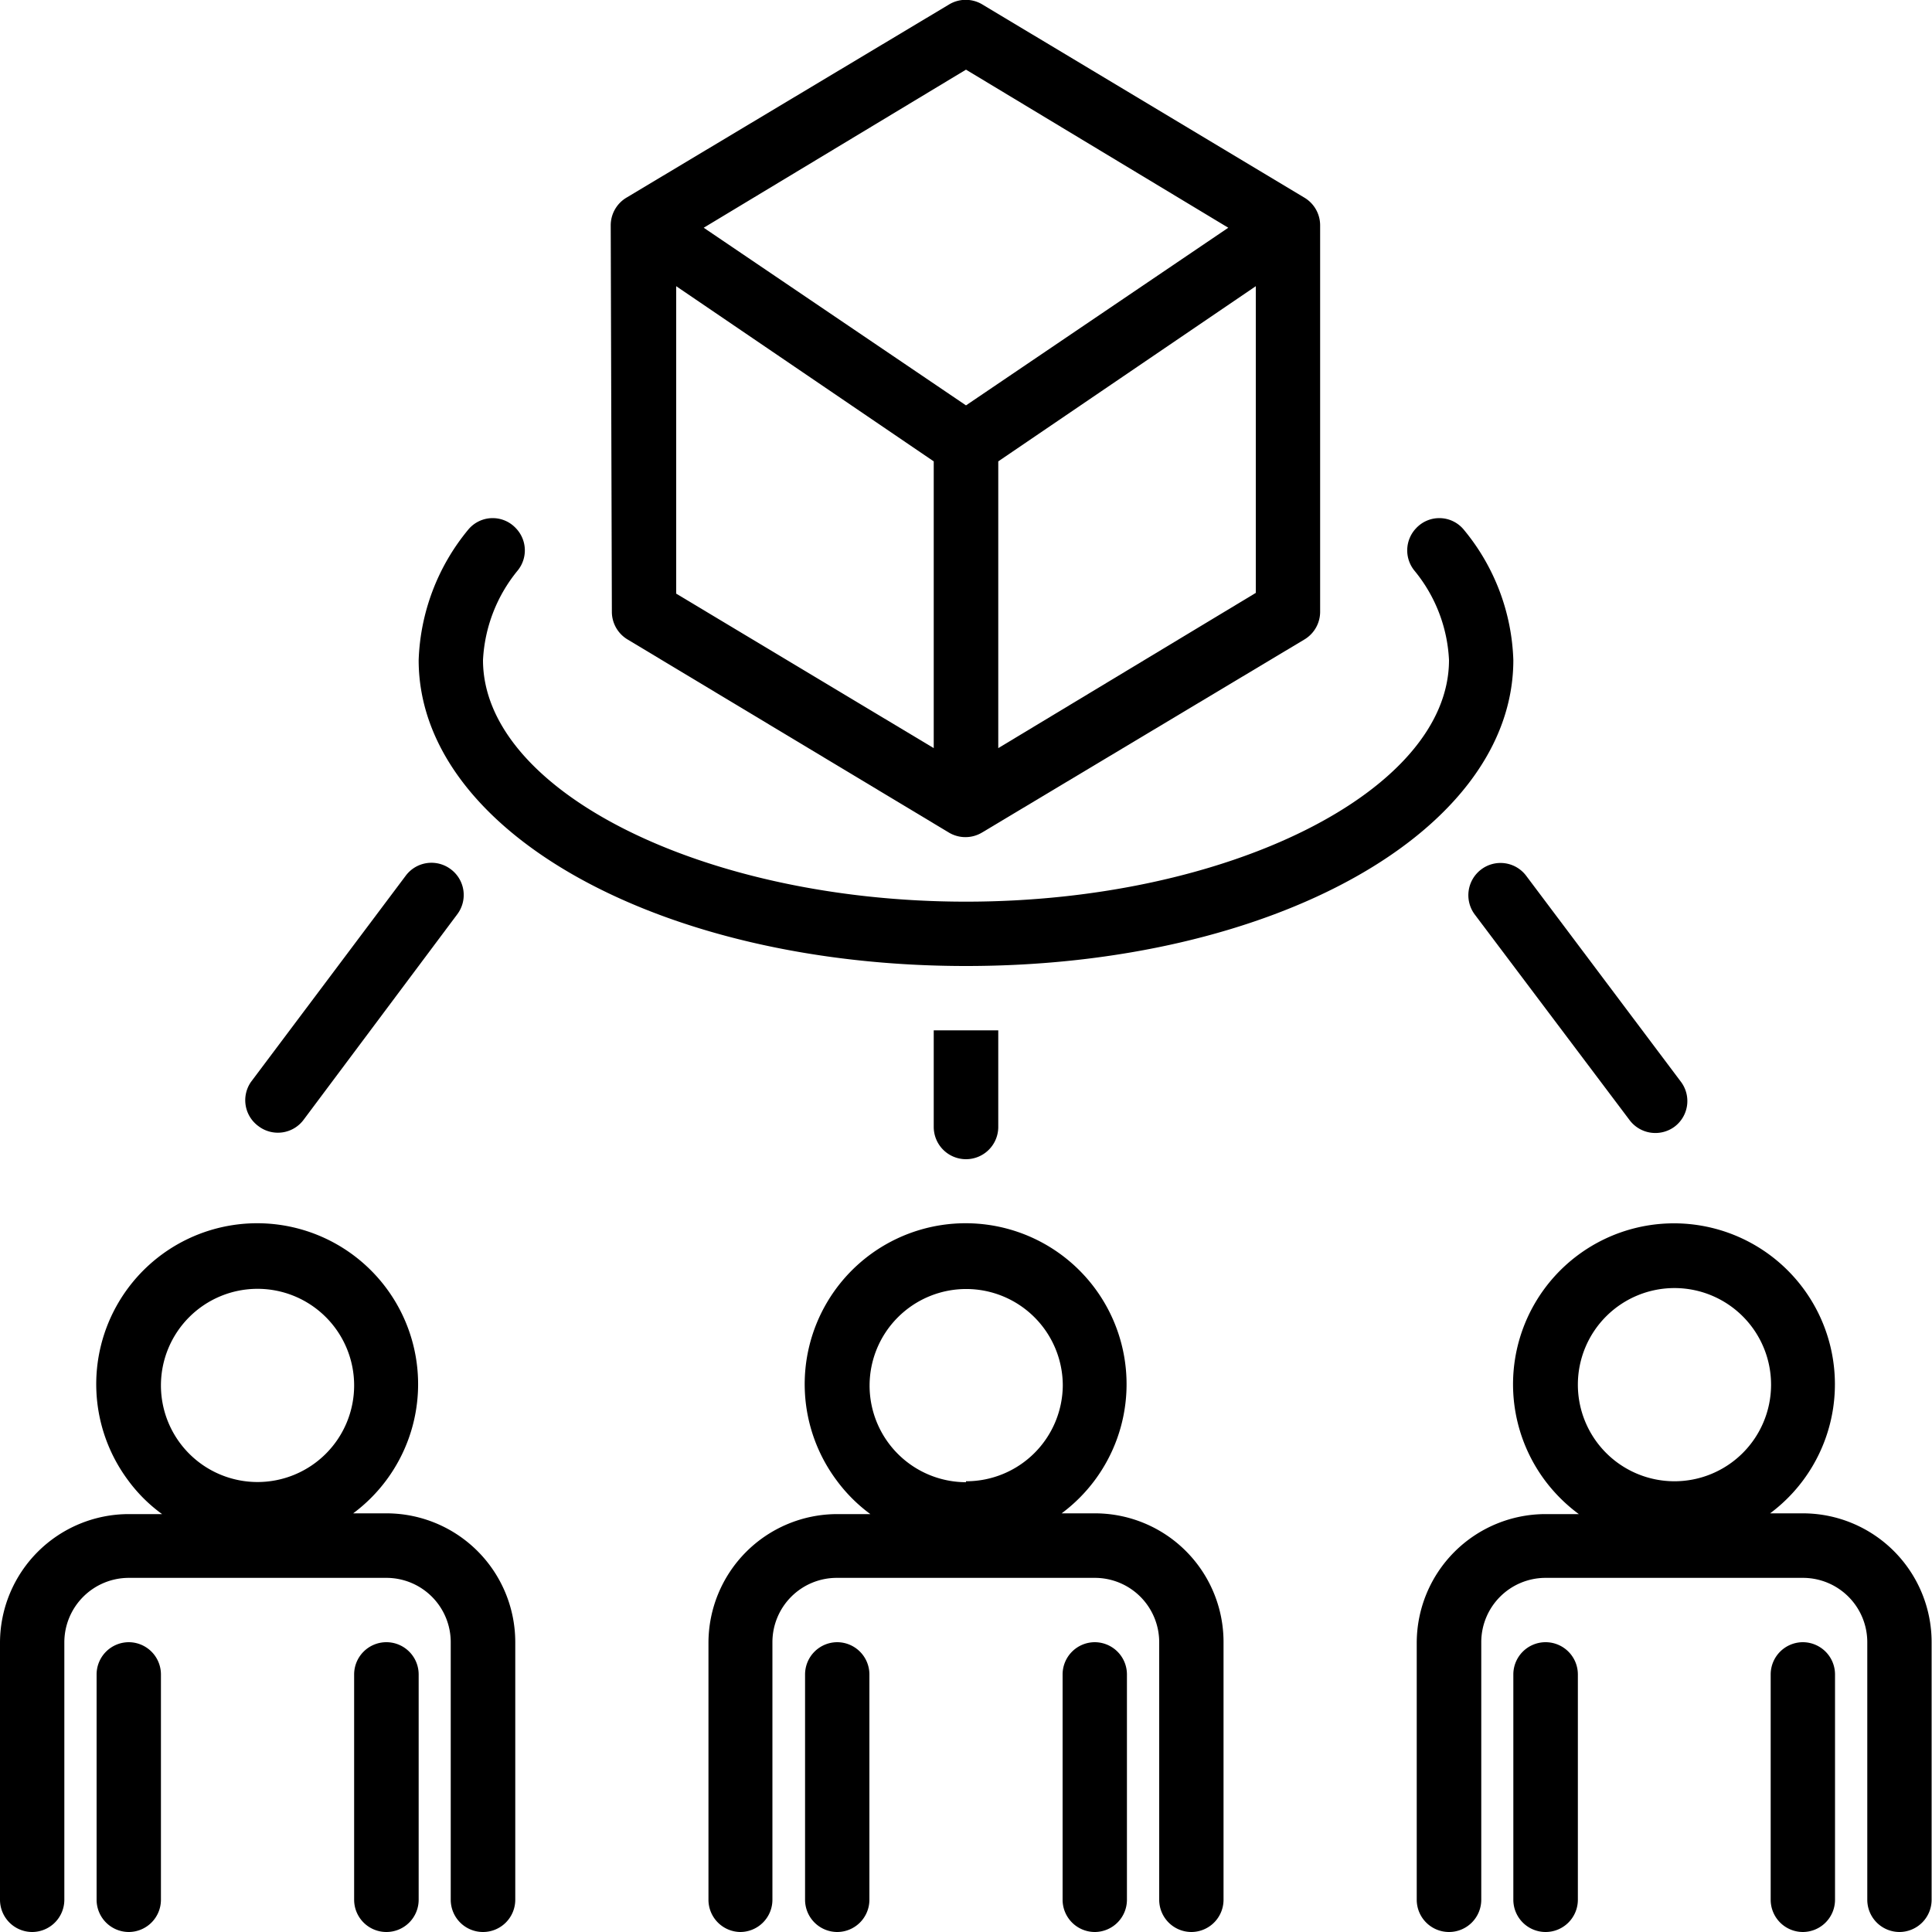
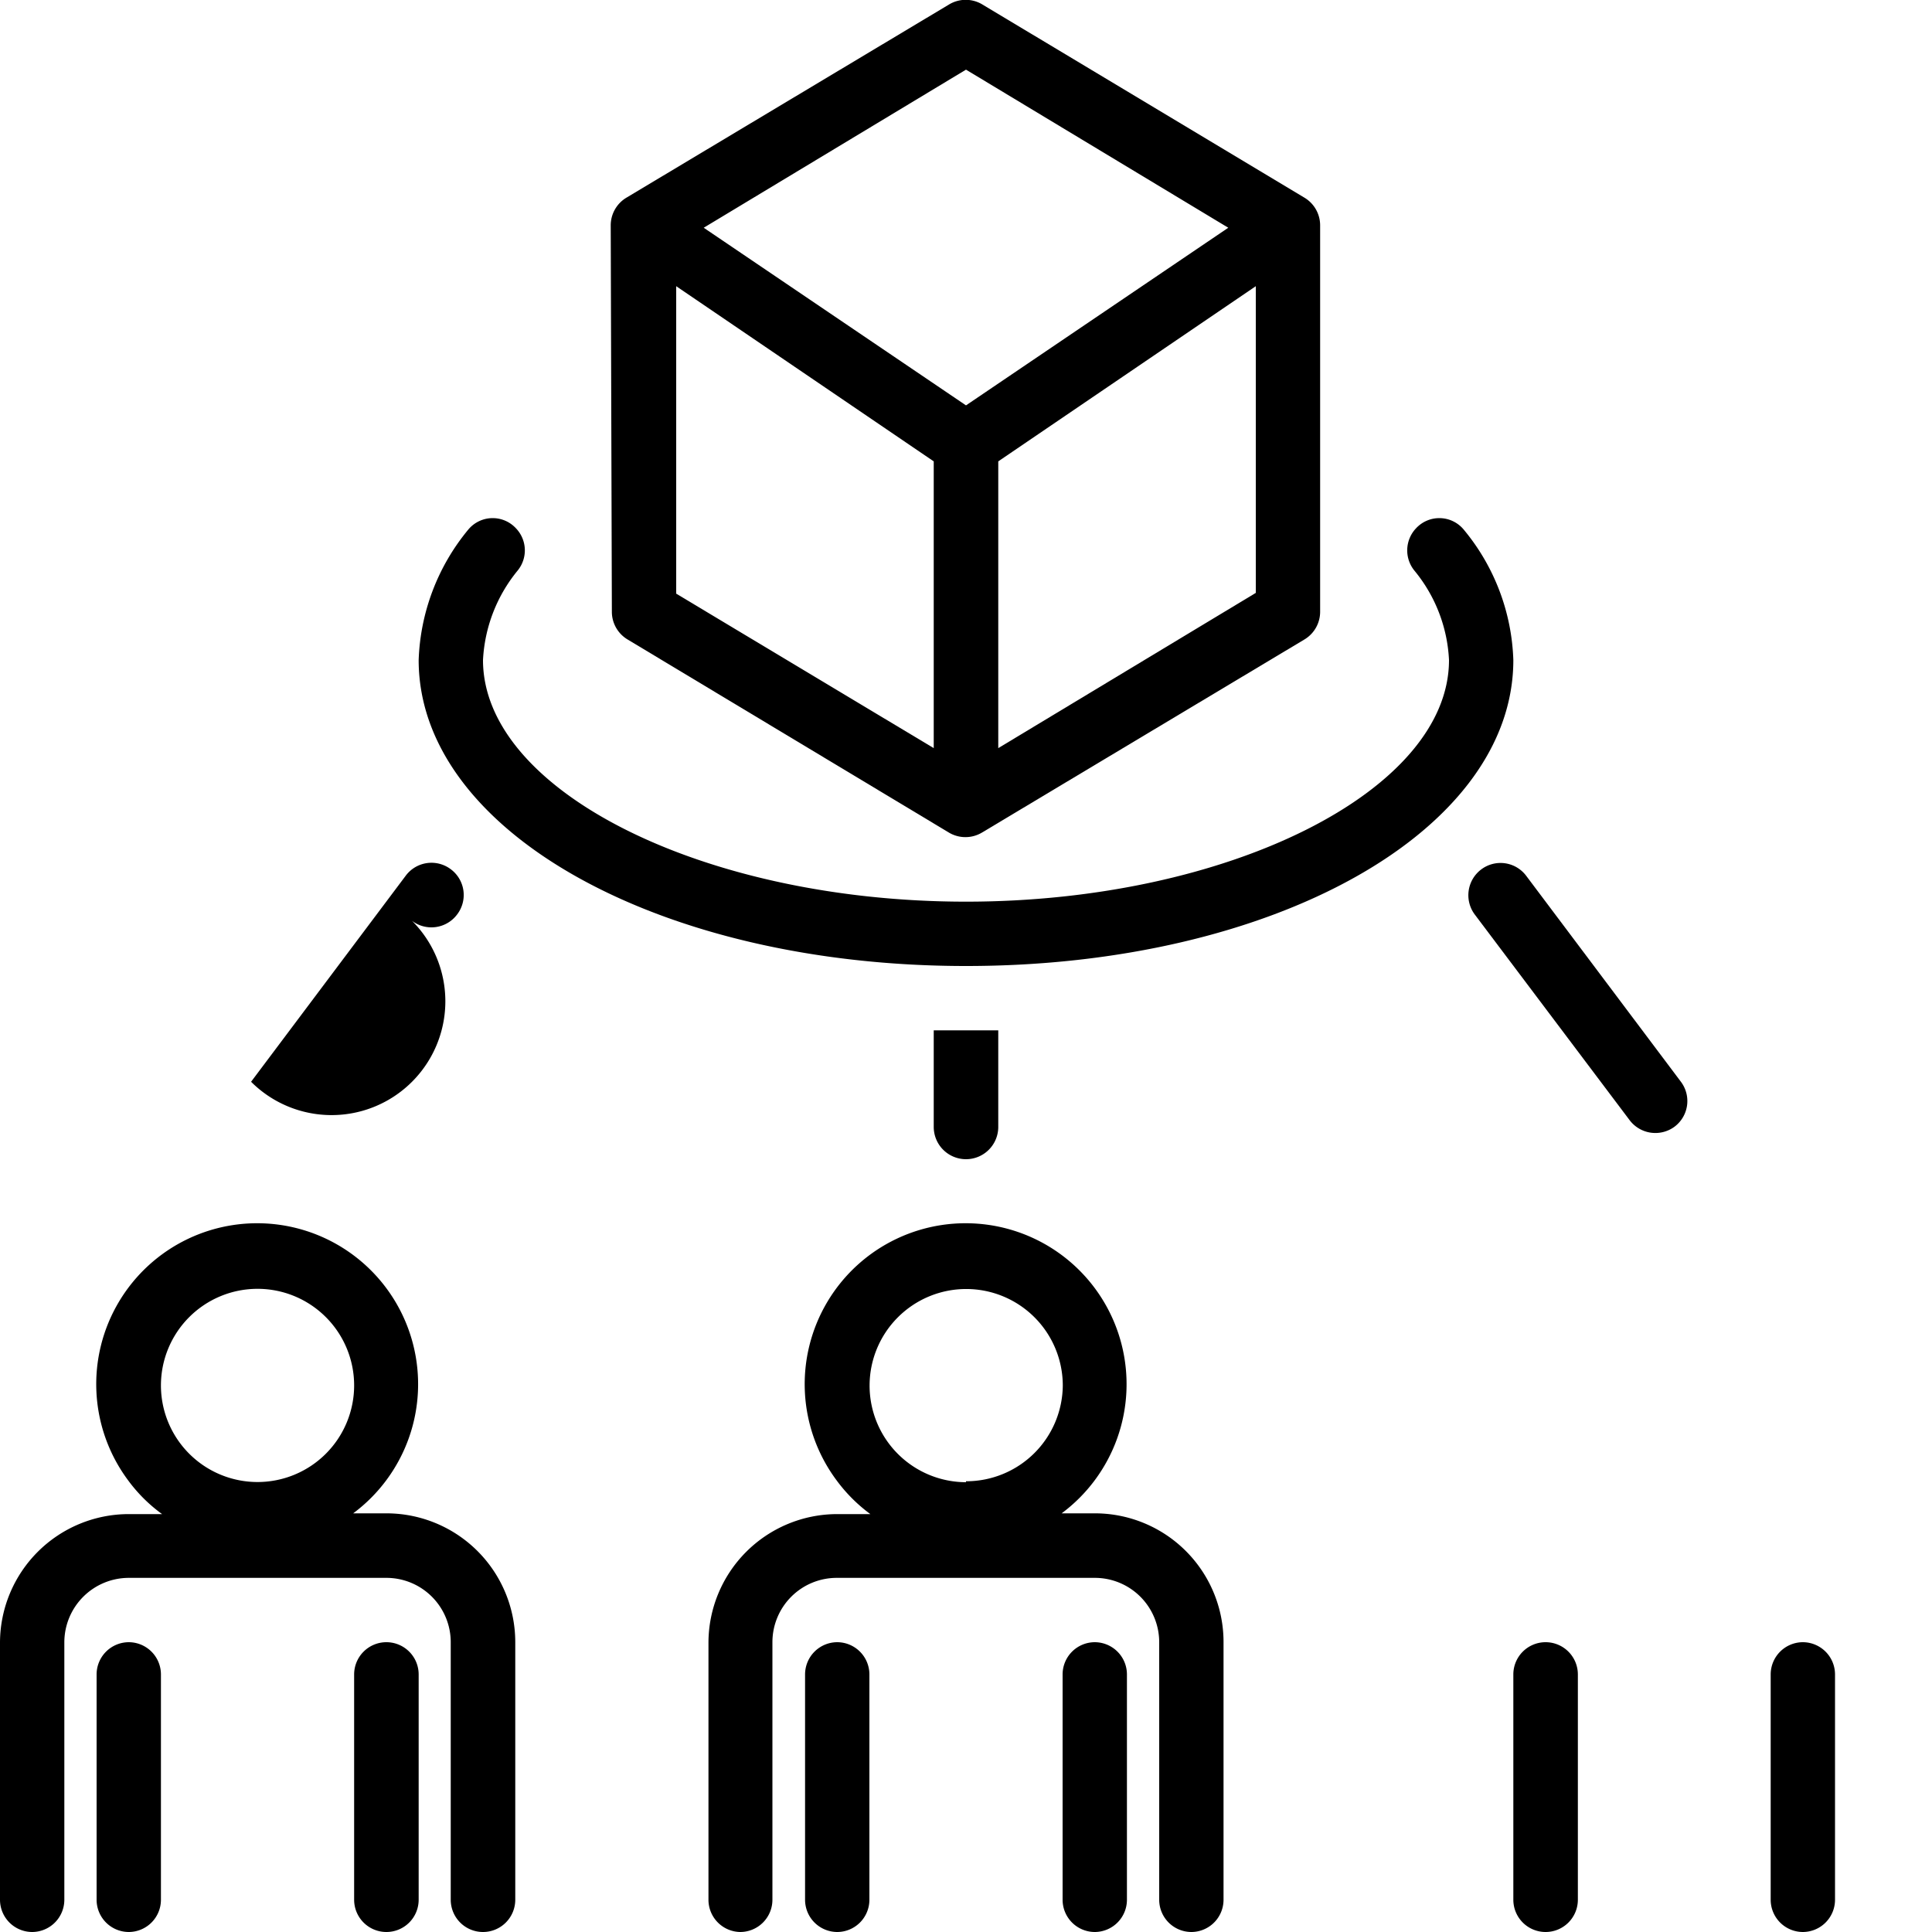
<svg xmlns="http://www.w3.org/2000/svg" viewBox="0 0 101.8 101.8">
  <g id="Layer_2" data-name="Layer 2">
    <g id="Layer_1-2" data-name="Layer 1">
      <path d="M3.39,86.53a3.4,3.4,0,0,1,3.4-3.39H20.36a3.39,3.39,0,0,1,3.39,3.39V100.1a1.7,1.7,0,0,0,1.7,1.7h0a1.7,1.7,0,0,0,1.7-1.7V86.53a6.79,6.79,0,0,0-6.79-6.79H18.61A8.48,8.48,0,1,0,6.75,78a8.17,8.17,0,0,0,1.79,1.78H6.79A6.79,6.79,0,0,0,0,86.53V100.1a1.7,1.7,0,0,0,1.7,1.7h0a1.7,1.7,0,0,0,1.69-1.7ZM8.48,73a5.09,5.09,0,1,1,5.09,5.09A5.09,5.09,0,0,1,8.48,73Z" />
      <path d="M6.79,86.53h0a1.7,1.7,0,0,1,1.69,1.7V100.1a1.7,1.7,0,0,1-1.69,1.7h0a1.7,1.7,0,0,1-1.7-1.7V88.23A1.7,1.7,0,0,1,6.79,86.53Z" />
      <path d="M20.36,86.53h0a1.7,1.7,0,0,1,1.7,1.7V100.1a1.7,1.7,0,0,1-1.7,1.7h0a1.7,1.7,0,0,1-1.7-1.7V88.23A1.7,1.7,0,0,1,20.36,86.53Z" />
      <path d="M64.47,100.1V86.53a6.78,6.78,0,0,0-6.78-6.79H55.94A8.48,8.48,0,1,0,44.08,78a8.35,8.35,0,0,0,1.78,1.78H44.11a6.79,6.79,0,0,0-6.78,6.79V100.1A1.7,1.7,0,0,0,39,101.8h0a1.7,1.7,0,0,0,1.7-1.7V86.53a3.39,3.39,0,0,1,3.39-3.39H57.69a3.39,3.39,0,0,1,3.39,3.39V100.1a1.7,1.7,0,0,0,1.7,1.7h0A1.7,1.7,0,0,0,64.47,100.1Zm-13.57-22A5.09,5.09,0,1,1,56,73,5.09,5.09,0,0,1,50.9,78.05Z" />
      <path d="M44.11,86.53h0a1.7,1.7,0,0,1,1.7,1.7V100.1a1.7,1.7,0,0,1-1.7,1.7h0a1.7,1.7,0,0,1-1.69-1.7V88.23A1.7,1.7,0,0,1,44.11,86.53Z" />
      <path d="M57.69,86.53h0a1.7,1.7,0,0,1,1.69,1.7V100.1a1.7,1.7,0,0,1-1.69,1.7h0a1.7,1.7,0,0,1-1.7-1.7V88.23A1.7,1.7,0,0,1,57.69,86.53Z" />
-       <path d="M95,79.74H93.27A8.48,8.48,0,1,0,81.4,78a8.63,8.63,0,0,0,1.79,1.78H81.44a6.79,6.79,0,0,0-6.79,6.79V100.1a1.7,1.7,0,0,0,1.7,1.7h0a1.7,1.7,0,0,0,1.7-1.7V86.53a3.39,3.39,0,0,1,3.39-3.39H95a3.39,3.39,0,0,1,3.39,3.39V100.1a1.7,1.7,0,0,0,1.7,1.7h0a1.7,1.7,0,0,0,1.69-1.7V86.53A6.79,6.79,0,0,0,95,79.74Zm-6.79-1.69A5.09,5.09,0,1,1,93.32,73,5.09,5.09,0,0,1,88.23,78.05Z" />
      <path d="M81.44,86.53h0a1.7,1.7,0,0,1,1.7,1.7V100.1a1.7,1.7,0,0,1-1.7,1.7h0a1.7,1.7,0,0,1-1.7-1.7V88.23A1.7,1.7,0,0,1,81.44,86.53Z" />
      <path d="M95,86.53h0a1.7,1.7,0,0,1,1.69,1.7V100.1A1.7,1.7,0,0,1,95,101.8h0a1.7,1.7,0,0,1-1.7-1.7V88.23A1.7,1.7,0,0,1,95,86.53Z" />
      <path d="M32.24,32.24a1.7,1.7,0,0,0,.82,1.45L50,43.87a1.7,1.7,0,0,0,1.74,0l17-10.18a1.7,1.7,0,0,0,.82-1.45V11.88a1.7,1.7,0,0,0-.82-1.46L51.77.24A1.7,1.7,0,0,0,50,.24l-17,10.18a1.7,1.7,0,0,0-.82,1.46Zm33.93-1L52.6,39.42V24.31l13.57-9.23ZM50.9,3.67,64.72,12,50.9,21.36,37.08,12ZM35.63,15.08,49.2,24.31V39.42L35.63,31.28Z" />
      <path d="M79.74,34.78a11.32,11.32,0,0,0-2.61-6.87,1.67,1.67,0,0,0-2.51-.08h0a1.69,1.69,0,0,0-.09,2.24,8,8,0,0,1,1.82,4.71c0,6.9-11.65,12.73-25.45,12.73S25.45,41.68,25.45,34.78a8.07,8.07,0,0,1,1.82-4.71,1.68,1.68,0,0,0-.09-2.24h0a1.67,1.67,0,0,0-2.51.08,11.39,11.39,0,0,0-2.61,6.87c0,9,12.67,16.12,28.84,16.12S79.74,43.82,79.74,34.78Z" />
      <path d="M49.2,54.29h3.4v5.09a1.7,1.7,0,0,1-1.7,1.7h0a1.7,1.7,0,0,1-1.7-1.7Z" />
-       <path d="M13.23,57l8.15-10.86a1.69,1.69,0,0,1,2.37-.34h0a1.69,1.69,0,0,1,.34,2.38L16,59a1.69,1.69,0,0,1-2.38.34h0A1.69,1.69,0,0,1,13.23,57Z" />
+       <path d="M13.23,57l8.15-10.86a1.69,1.69,0,0,1,2.37-.34h0a1.69,1.69,0,0,1,.34,2.38a1.69,1.69,0,0,1-2.38.34h0A1.69,1.69,0,0,1,13.23,57Z" />
      <path d="M78.05,45.81h0a1.69,1.69,0,0,1,2.37.34L88.57,57a1.69,1.69,0,0,1-.34,2.37h0A1.7,1.7,0,0,1,85.85,59L77.71,48.19A1.7,1.7,0,0,1,78.05,45.81Z" />
    </g>
  </g>
</svg>